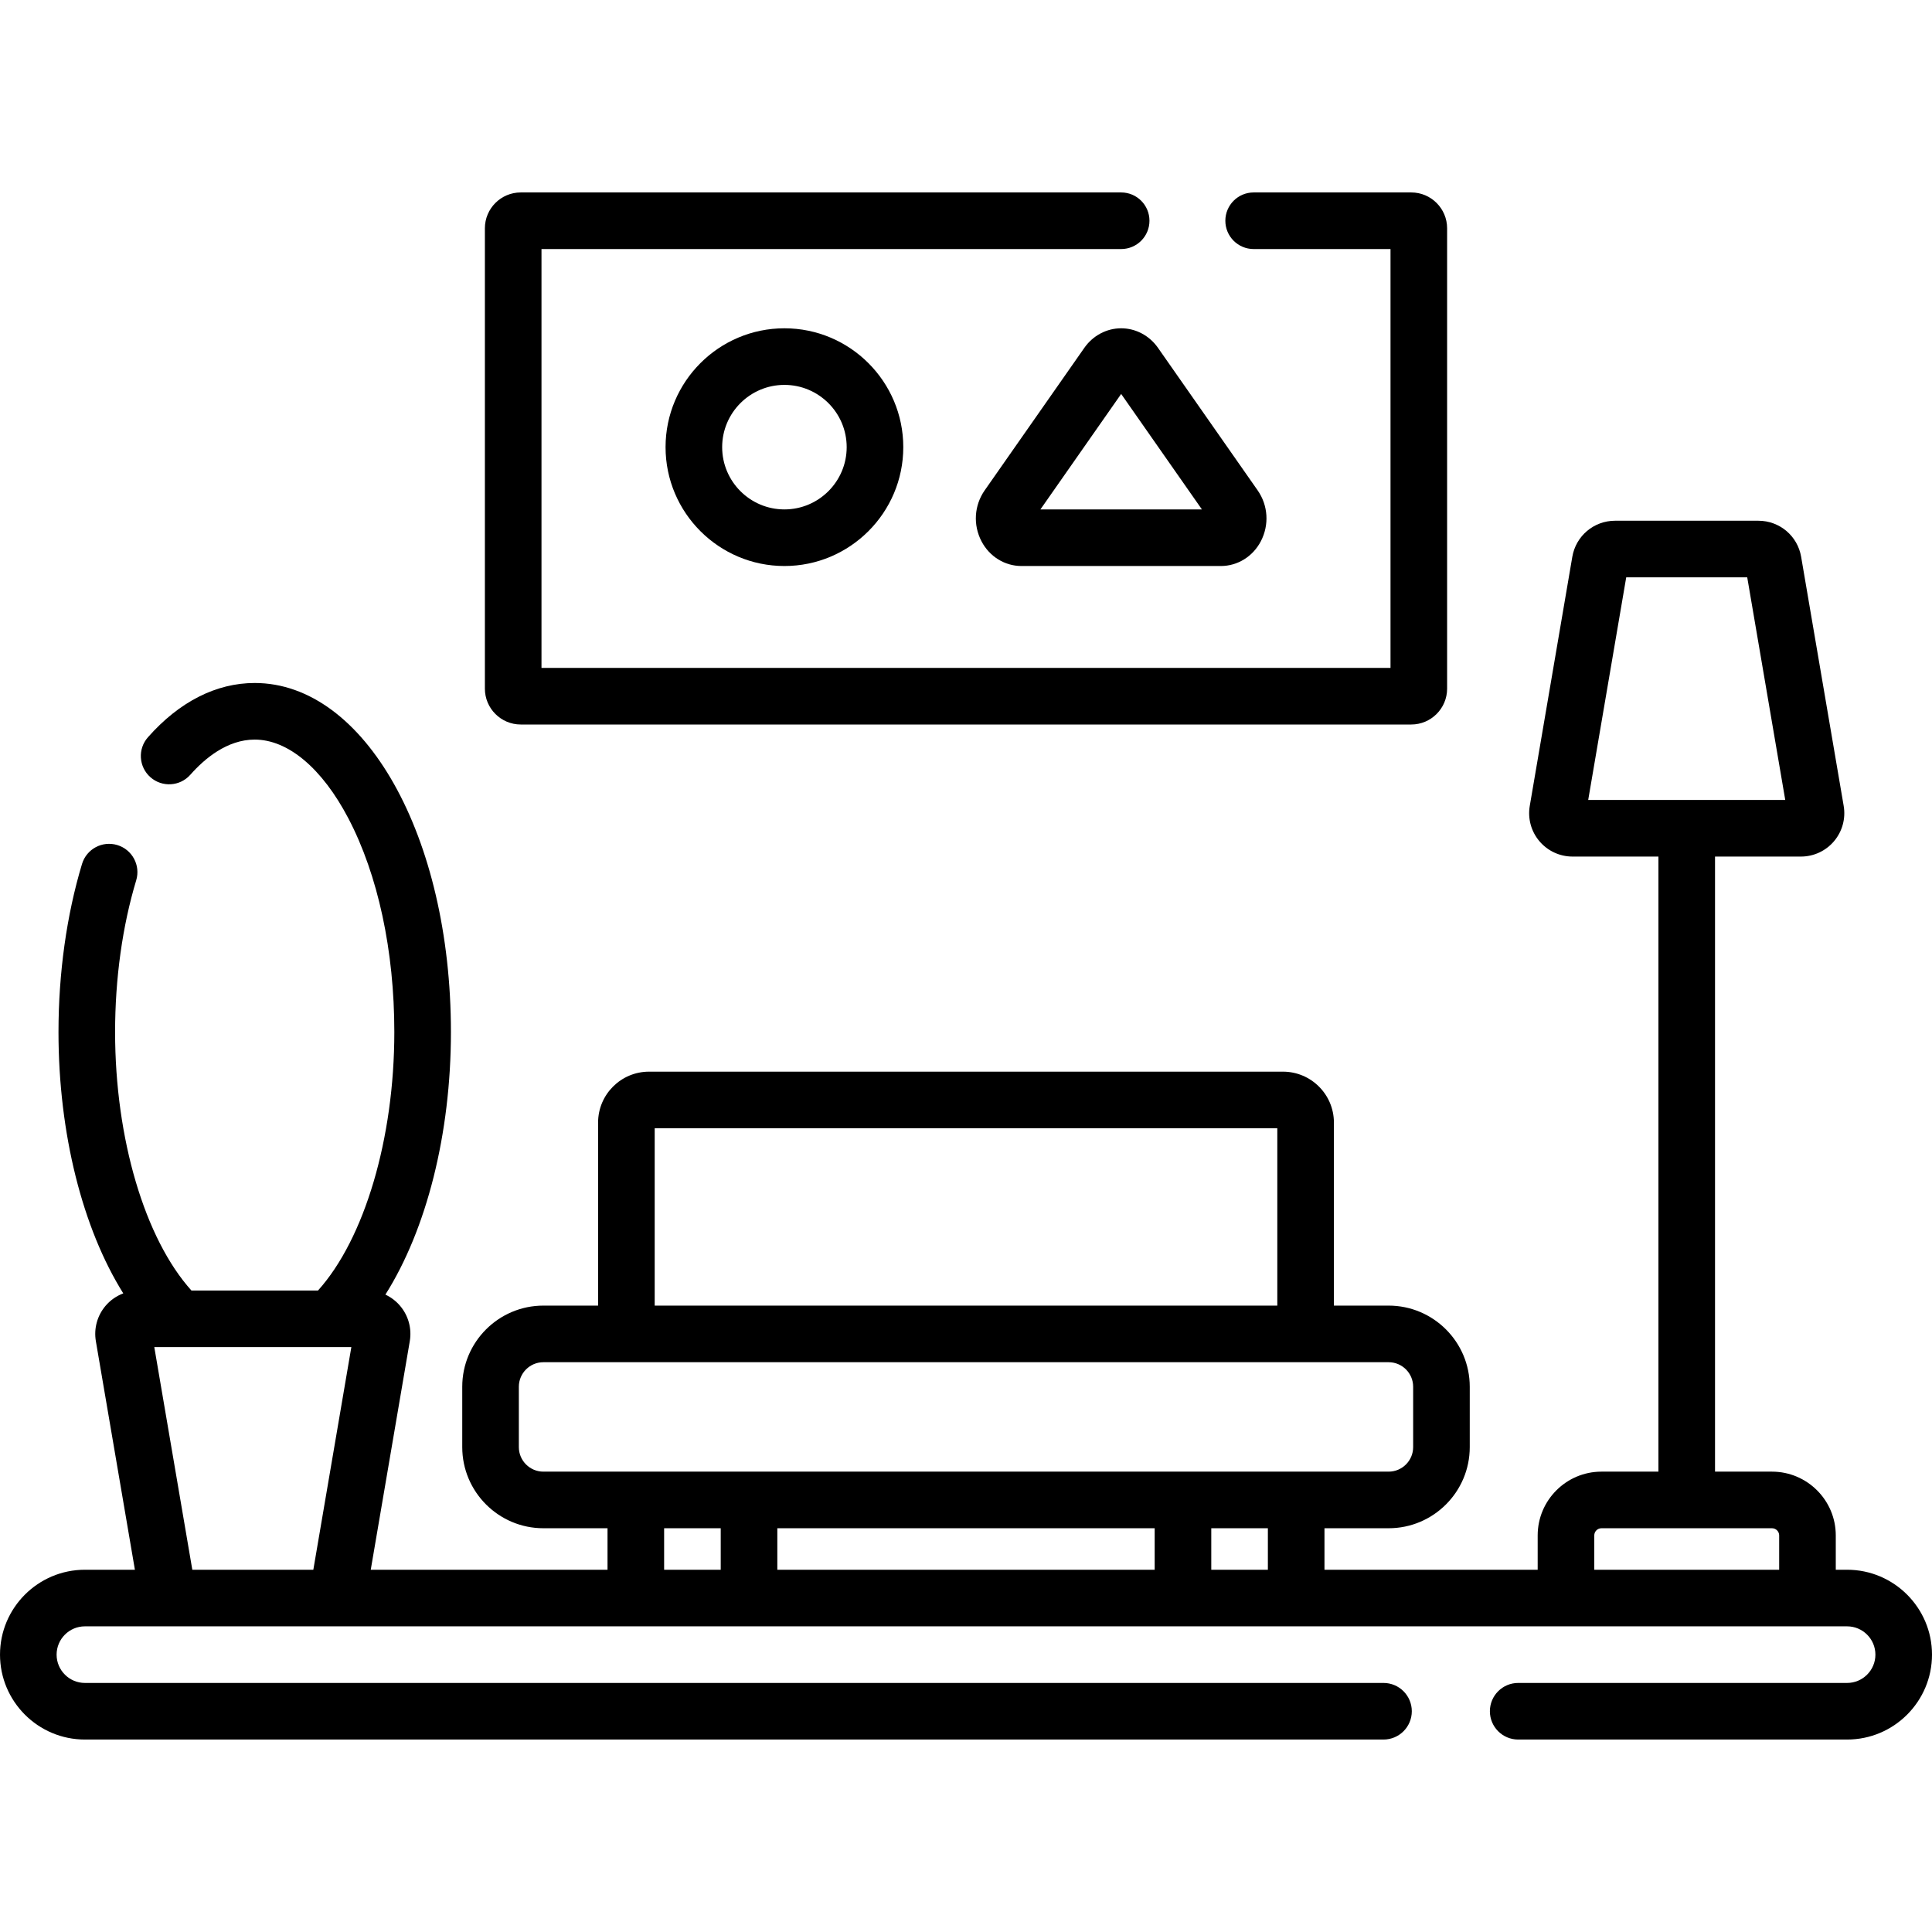
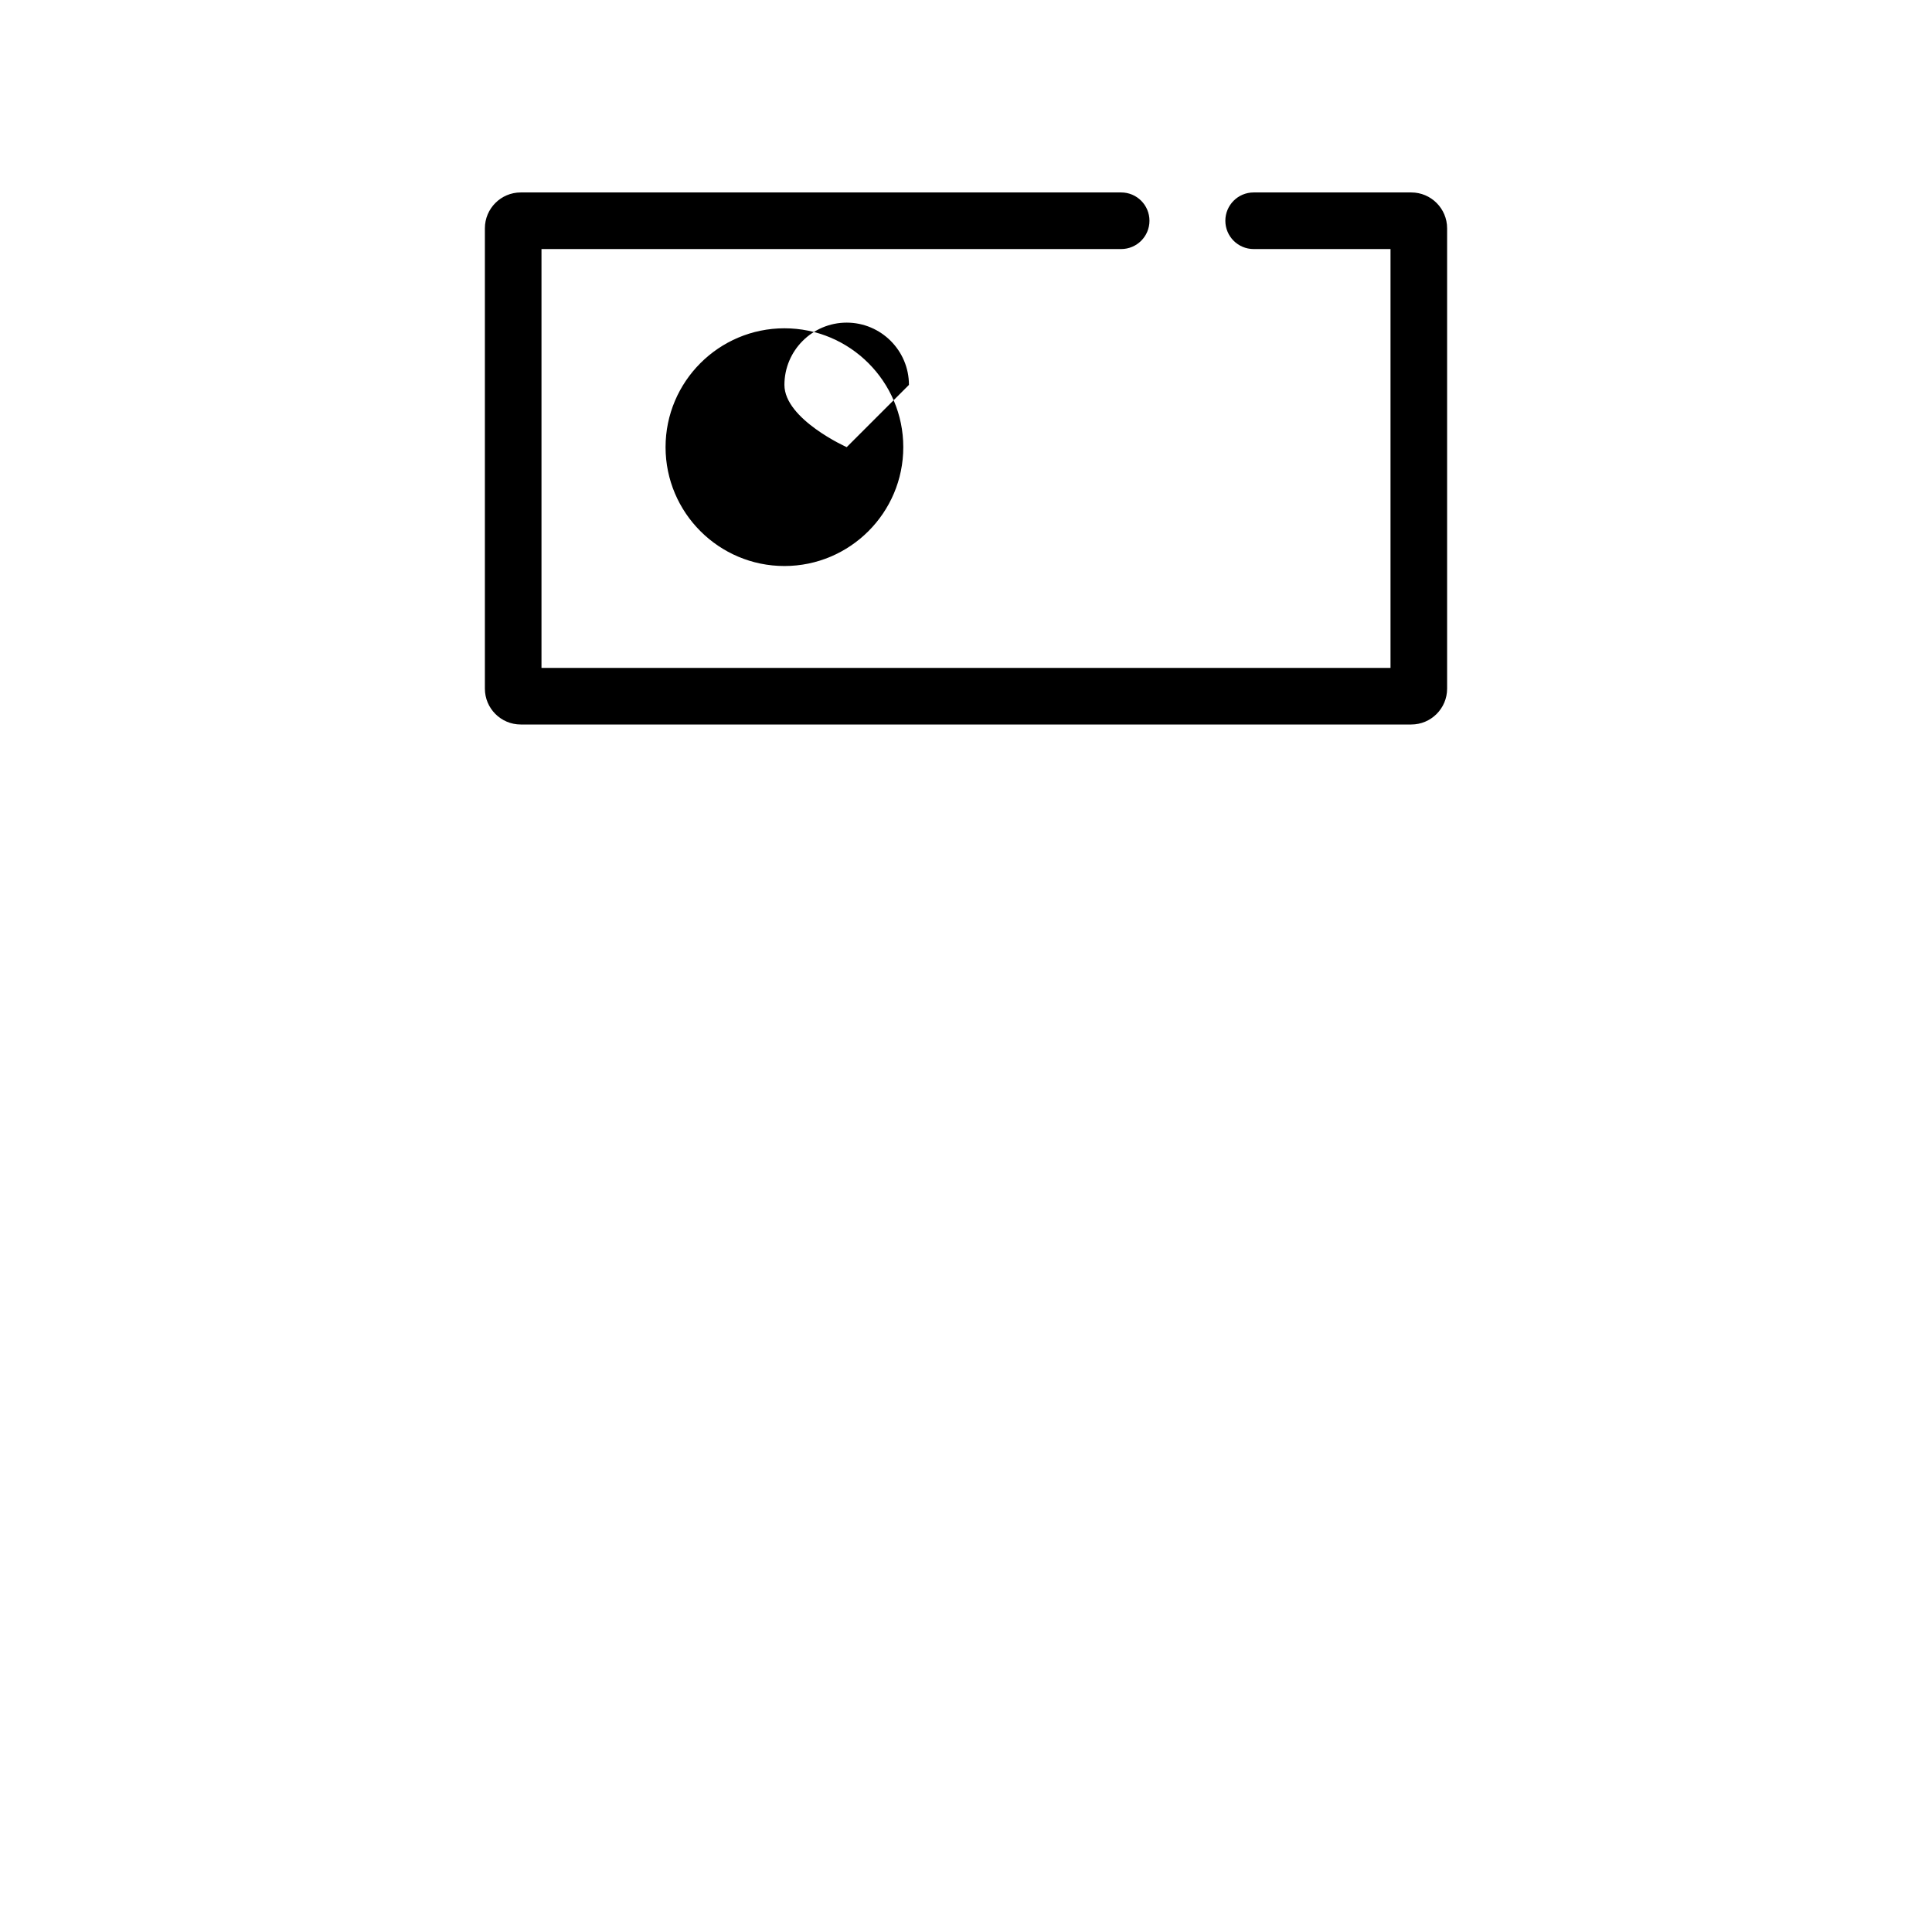
<svg xmlns="http://www.w3.org/2000/svg" id="Layer_1" height="512" viewBox="0 0 512 512" width="512">
  <g>
    <g>
-       <path d="m489.5 416h-3v-9.096c0-9.321-7.583-16.904-16.904-16.904h-15.096v-163h22.759c3.396 0 6.6-1.489 8.79-4.084 2.189-2.595 3.118-6.004 2.546-9.352l-11.272-66c-.946-5.542-5.714-9.564-11.336-9.564h-37.973c-5.622 0-10.39 4.022-11.336 9.564l-11.273 66c-.571 3.348.357 6.756 2.547 9.352 2.19 2.595 5.395 4.084 8.79 4.084h22.758v163h-15.096c-9.321 0-16.904 7.583-16.904 16.904v9.096h-56.5v-11h17c11.855 0 21.5-9.645 21.5-21.5v-16c0-11.855-9.645-21.5-21.5-21.5h-14.5v-48.5c0-7.444-6.056-13.5-13.5-13.5h-168c-7.444 0-13.5 6.056-13.5 13.5v48.5h-14.5c-11.855 0-21.5 9.645-21.5 21.5v16c0 11.855 9.645 21.5 21.5 21.5h17v11h-62.749l10.345-60.564c.571-3.348-.357-6.756-2.547-9.352-1.088-1.289-2.427-2.304-3.915-3 10.894-17.243 17.366-42.573 17.366-69.584 0-51.869-22.841-92.5-52-92.5-10.21 0-19.996 4.975-28.3 14.386-2.74 3.106-2.444 7.845.662 10.586 3.105 2.74 7.846 2.444 10.586-.662 3.747-4.247 9.747-9.31 17.052-9.31 8.829 0 17.877 7.608 24.822 20.875 7.853 15 12.178 35.11 12.178 56.625 0 28.201-7.897 54.801-20.226 68.5h-33.544c-12.338-13.701-20.23-40.239-20.23-68.5 0-14.168 1.935-28.071 5.596-40.206 1.196-3.966-1.049-8.15-5.015-9.347-3.968-1.197-8.15 1.049-9.347 5.015-4.078 13.521-6.234 28.922-6.234 44.538 0 26.891 6.39 52.032 17.167 69.26-1.807.685-3.437 1.809-4.716 3.324-2.189 2.595-3.118 6.004-2.546 9.352l10.344 60.564h-13.249c-12.406 0-22.5 10.093-22.5 22.5s10.094 22.5 22.5 22.5h344.141c4.143 0 7.5-3.358 7.5-7.5s-3.357-7.5-7.5-7.5h-344.141c-4.136 0-7.5-3.364-7.5-7.5s3.364-7.5 7.5-7.5h467c4.136 0 7.5 3.364 7.5 7.5s-3.364 7.5-7.5 7.5h-87.167c-4.143 0-7.5 3.358-7.5 7.5s3.357 7.5 7.5 7.5h87.167c12.406 0 22.5-10.093 22.5-22.5s-10.094-22.5-22.5-22.5zm-58.534-263h32.068l10.076 59h-52.22zm-257.466 146h165v47h-165zm-36 84.5v-16c0-3.584 2.916-6.5 6.5-6.5h224c3.584 0 6.5 2.916 6.5 6.5v16c0 3.584-2.916 6.5-6.5 6.5h-224c-3.584 0-6.5-2.916-6.5-6.5zm168.5 21.5v11h-100v-11zm-255.034 11-10.076-59h52.22l-10.076 59zm125.034 0v-11h15v11zm145 0v-11h15v11zm101.5 0v-9.096c0-1.05.854-1.904 1.904-1.904h45.191c1.05 0 1.904.854 1.904 1.904v9.096z" />
      <path d="m138 192h236c5.238 0 9.5-4.262 9.5-9.5v-122c0-5.238-4.262-9.5-9.5-9.5h-41.77c-4.143 0-7.5 3.358-7.5 7.5s3.357 7.5 7.5 7.5h36.27v111h-225v-111h153.62c4.143 0 7.5-3.358 7.5-7.5s-3.357-7.5-7.5-7.5h-159.12c-5.238 0-9.5 4.262-9.5 9.5v122c0 5.238 4.262 9.5 9.5 9.5z" />
-       <path d="m176.38 118.5c0 17.369 14.131 31.5 31.5 31.5s31.5-14.131 31.5-31.5-14.131-31.5-31.5-31.5-31.5 14.131-31.5 31.5zm48 0c0 9.098-7.402 16.5-16.5 16.5s-16.5-7.402-16.5-16.5 7.402-16.5 16.5-16.5 16.5 7.402 16.5 16.5z" />
-       <path d="m297.12 87c-3.841 0-7.484 1.93-9.747 5.164l-26.422 37.785c-2.784 3.981-3.109 9.15-.85 13.488 2.109 4.048 6.169 6.563 10.596 6.563h52.845c4.427 0 8.486-2.515 10.596-6.563 2.26-4.338 1.935-9.507-.85-13.489l-26.422-37.785c-2.261-3.232-5.903-5.163-9.746-5.163.001 0 .001 0 0 0zm21.397 48h-42.794l21.397-30.599z" />
+       <path d="m176.38 118.5c0 17.369 14.131 31.5 31.5 31.5s31.5-14.131 31.5-31.5-14.131-31.5-31.5-31.5-31.5 14.131-31.5 31.5zm48 0s-16.5-7.402-16.5-16.5 7.402-16.5 16.5-16.5 16.5 7.402 16.5 16.5z" />
    </g>
  </g>
</svg>